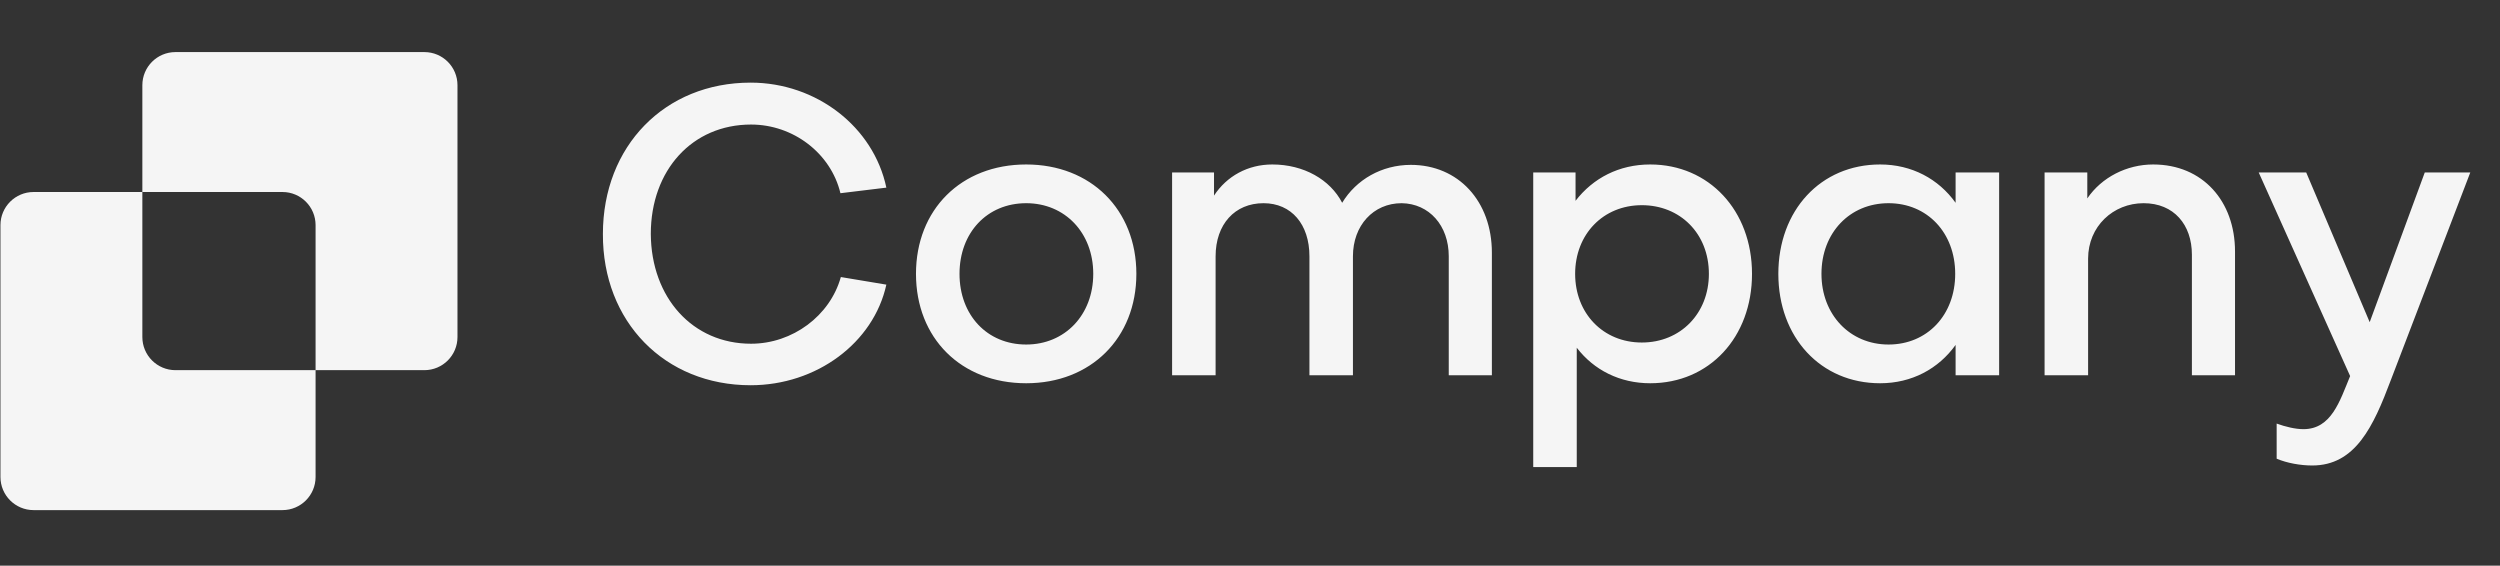
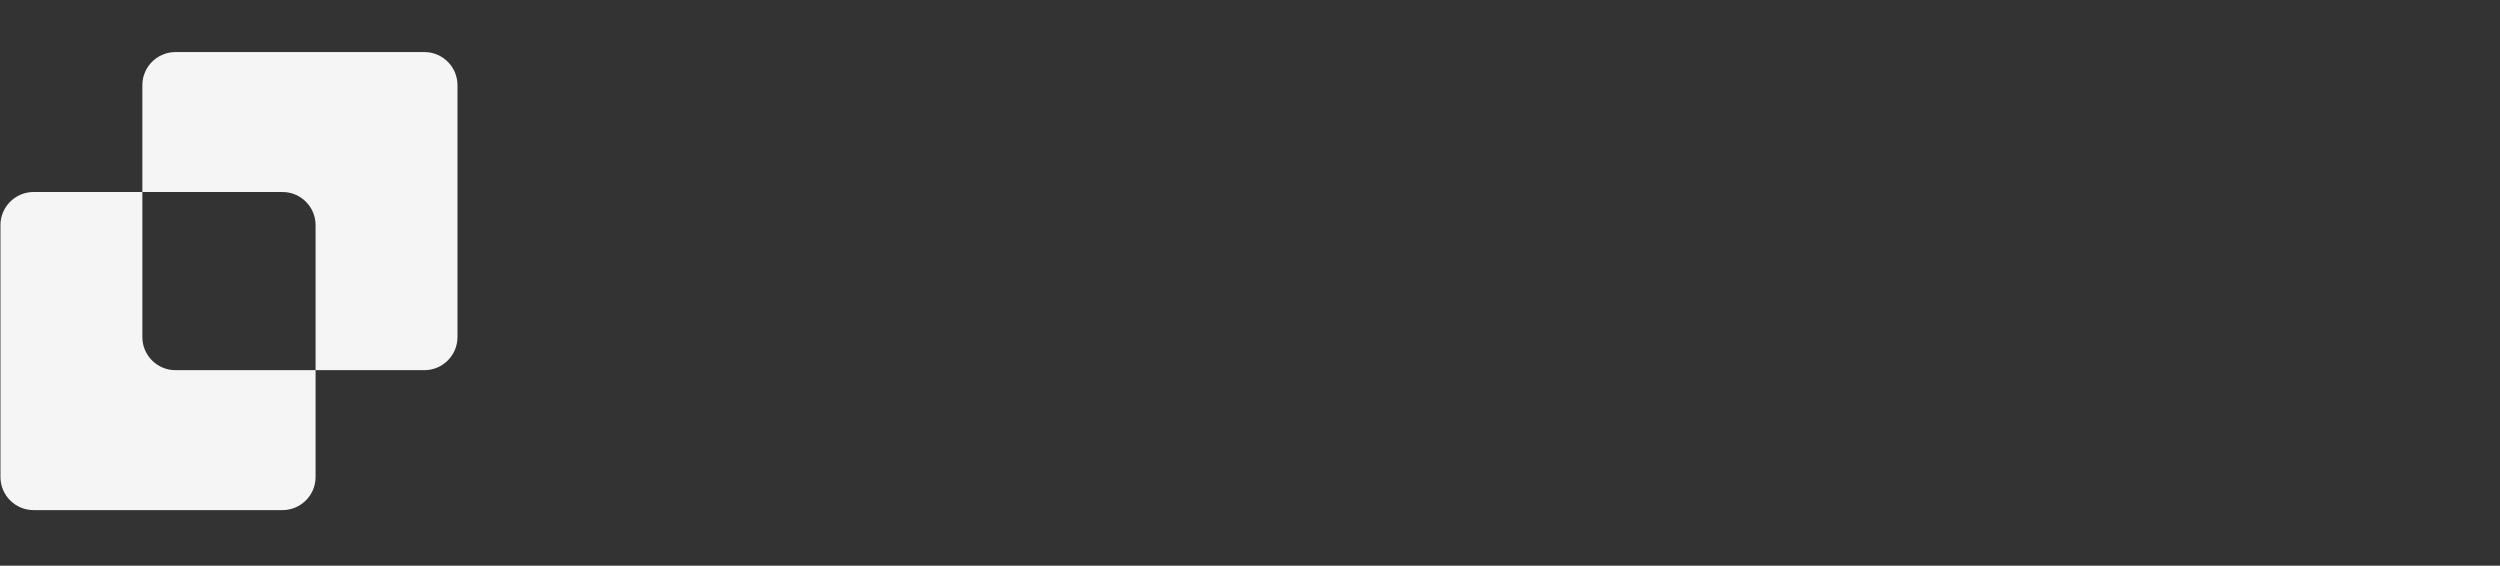
<svg xmlns="http://www.w3.org/2000/svg" width="137" height="31" viewBox="0 0 137 31" fill="none">
  <rect x="0" y="0" width="137" height="31" fill="#333333" stroke="none" />
-   <path d="M41.156 18.836C43.431 18.836 45.488 17.305 46.078 15.182L48.572 15.598C47.872 18.792 44.744 21.111 41.134 21.111C36.43 21.111 33.017 17.633 33.039 12.82C33.039 8.006 36.43 4.528 41.134 4.528C44.744 4.528 47.872 6.956 48.572 10.282L46.056 10.588C45.531 8.4 43.475 6.825 41.156 6.825C37.94 6.825 35.664 9.319 35.664 12.82C35.686 16.32 37.962 18.836 41.156 18.836ZM56.235 9.013C59.779 9.013 62.273 11.485 62.273 15.007C62.273 18.53 59.779 21.002 56.235 21.002C52.669 21.002 50.196 18.53 50.196 15.007C50.196 11.485 52.669 9.013 56.235 9.013ZM56.235 18.88C58.357 18.88 59.91 17.261 59.91 15.007C59.91 12.754 58.357 11.135 56.235 11.135C54.09 11.135 52.581 12.754 52.581 15.007C52.581 17.261 54.09 18.88 56.235 18.88ZM66.615 20.564H64.231V9.45H66.528V10.719C67.228 9.647 68.388 9.013 69.722 9.013C71.45 9.013 72.894 9.844 73.551 11.113C74.317 9.844 75.717 9.035 77.314 9.035C79.917 9.035 81.755 11.026 81.755 13.848V20.564H79.392V14.045C79.392 12.36 78.32 11.157 76.811 11.135C75.257 11.135 74.141 12.36 74.141 14.045V20.564H71.757V14.045C71.757 12.294 70.772 11.135 69.241 11.135C67.665 11.135 66.615 12.294 66.615 14.045V20.564ZM89.972 18.77C92.094 18.77 93.647 17.173 93.647 15.007C93.647 12.798 92.072 11.244 89.972 11.244C87.85 11.244 86.318 12.841 86.318 15.007C86.318 17.173 87.85 18.77 89.972 18.77ZM96.01 15.007C96.01 18.486 93.669 21.002 90.431 21.002C88.769 21.002 87.346 20.28 86.406 19.055V25.596H84.021V9.45H86.34V11.004C87.303 9.757 88.725 9.013 90.431 9.013C93.647 9.013 96.01 11.529 96.01 15.007ZM103.492 18.88C105.614 18.88 107.145 17.261 107.145 15.007C107.145 12.754 105.614 11.135 103.492 11.135C101.37 11.135 99.816 12.754 99.816 15.007C99.816 17.239 101.37 18.88 103.492 18.88ZM107.167 11.113V9.45H109.552V20.564H107.167V18.902C106.226 20.214 104.761 21.002 103.032 21.002C99.772 21.002 97.453 18.486 97.453 15.007C97.453 11.529 99.772 9.013 103.032 9.013C104.761 9.013 106.226 9.8 107.167 11.113ZM112.043 9.45H114.384V10.873C115.171 9.713 116.55 9.013 117.994 9.013C120.707 9.013 122.479 11.026 122.479 13.782V20.564H120.116V13.957C120.116 12.316 119.131 11.135 117.469 11.135C115.806 11.135 114.428 12.404 114.428 14.176V20.564H112.043V9.45ZM124.761 25.137V23.212C125.242 23.387 125.789 23.518 126.227 23.518C127.758 23.518 128.218 21.986 128.787 20.608L123.777 9.45H126.38L129.859 17.655L132.878 9.45H135.372L131.018 20.827C130.056 23.387 129.071 25.509 126.708 25.509C126.074 25.509 125.33 25.378 124.761 25.137Z" fill="#F5F5F5" />
  <path fill-rule="evenodd" clip-rule="evenodd" d="M9.616 2.854C8.614 2.854 7.801 3.666 7.801 4.669V10.522H1.84C0.838 10.522 0.025 11.335 0.025 12.337V26.139C0.025 27.141 0.838 27.954 1.84 27.954H15.479C16.482 27.954 17.294 27.141 17.294 26.139V20.285H23.255C24.258 20.285 25.07 19.473 25.07 18.47V4.669C25.07 3.666 24.258 2.854 23.255 2.854H9.616ZM17.294 20.285V12.337C17.294 11.335 16.482 10.522 15.479 10.522H7.801V18.47C7.801 19.473 8.614 20.285 9.616 20.285H17.294Z" fill="#F5F5F5" />
</svg>